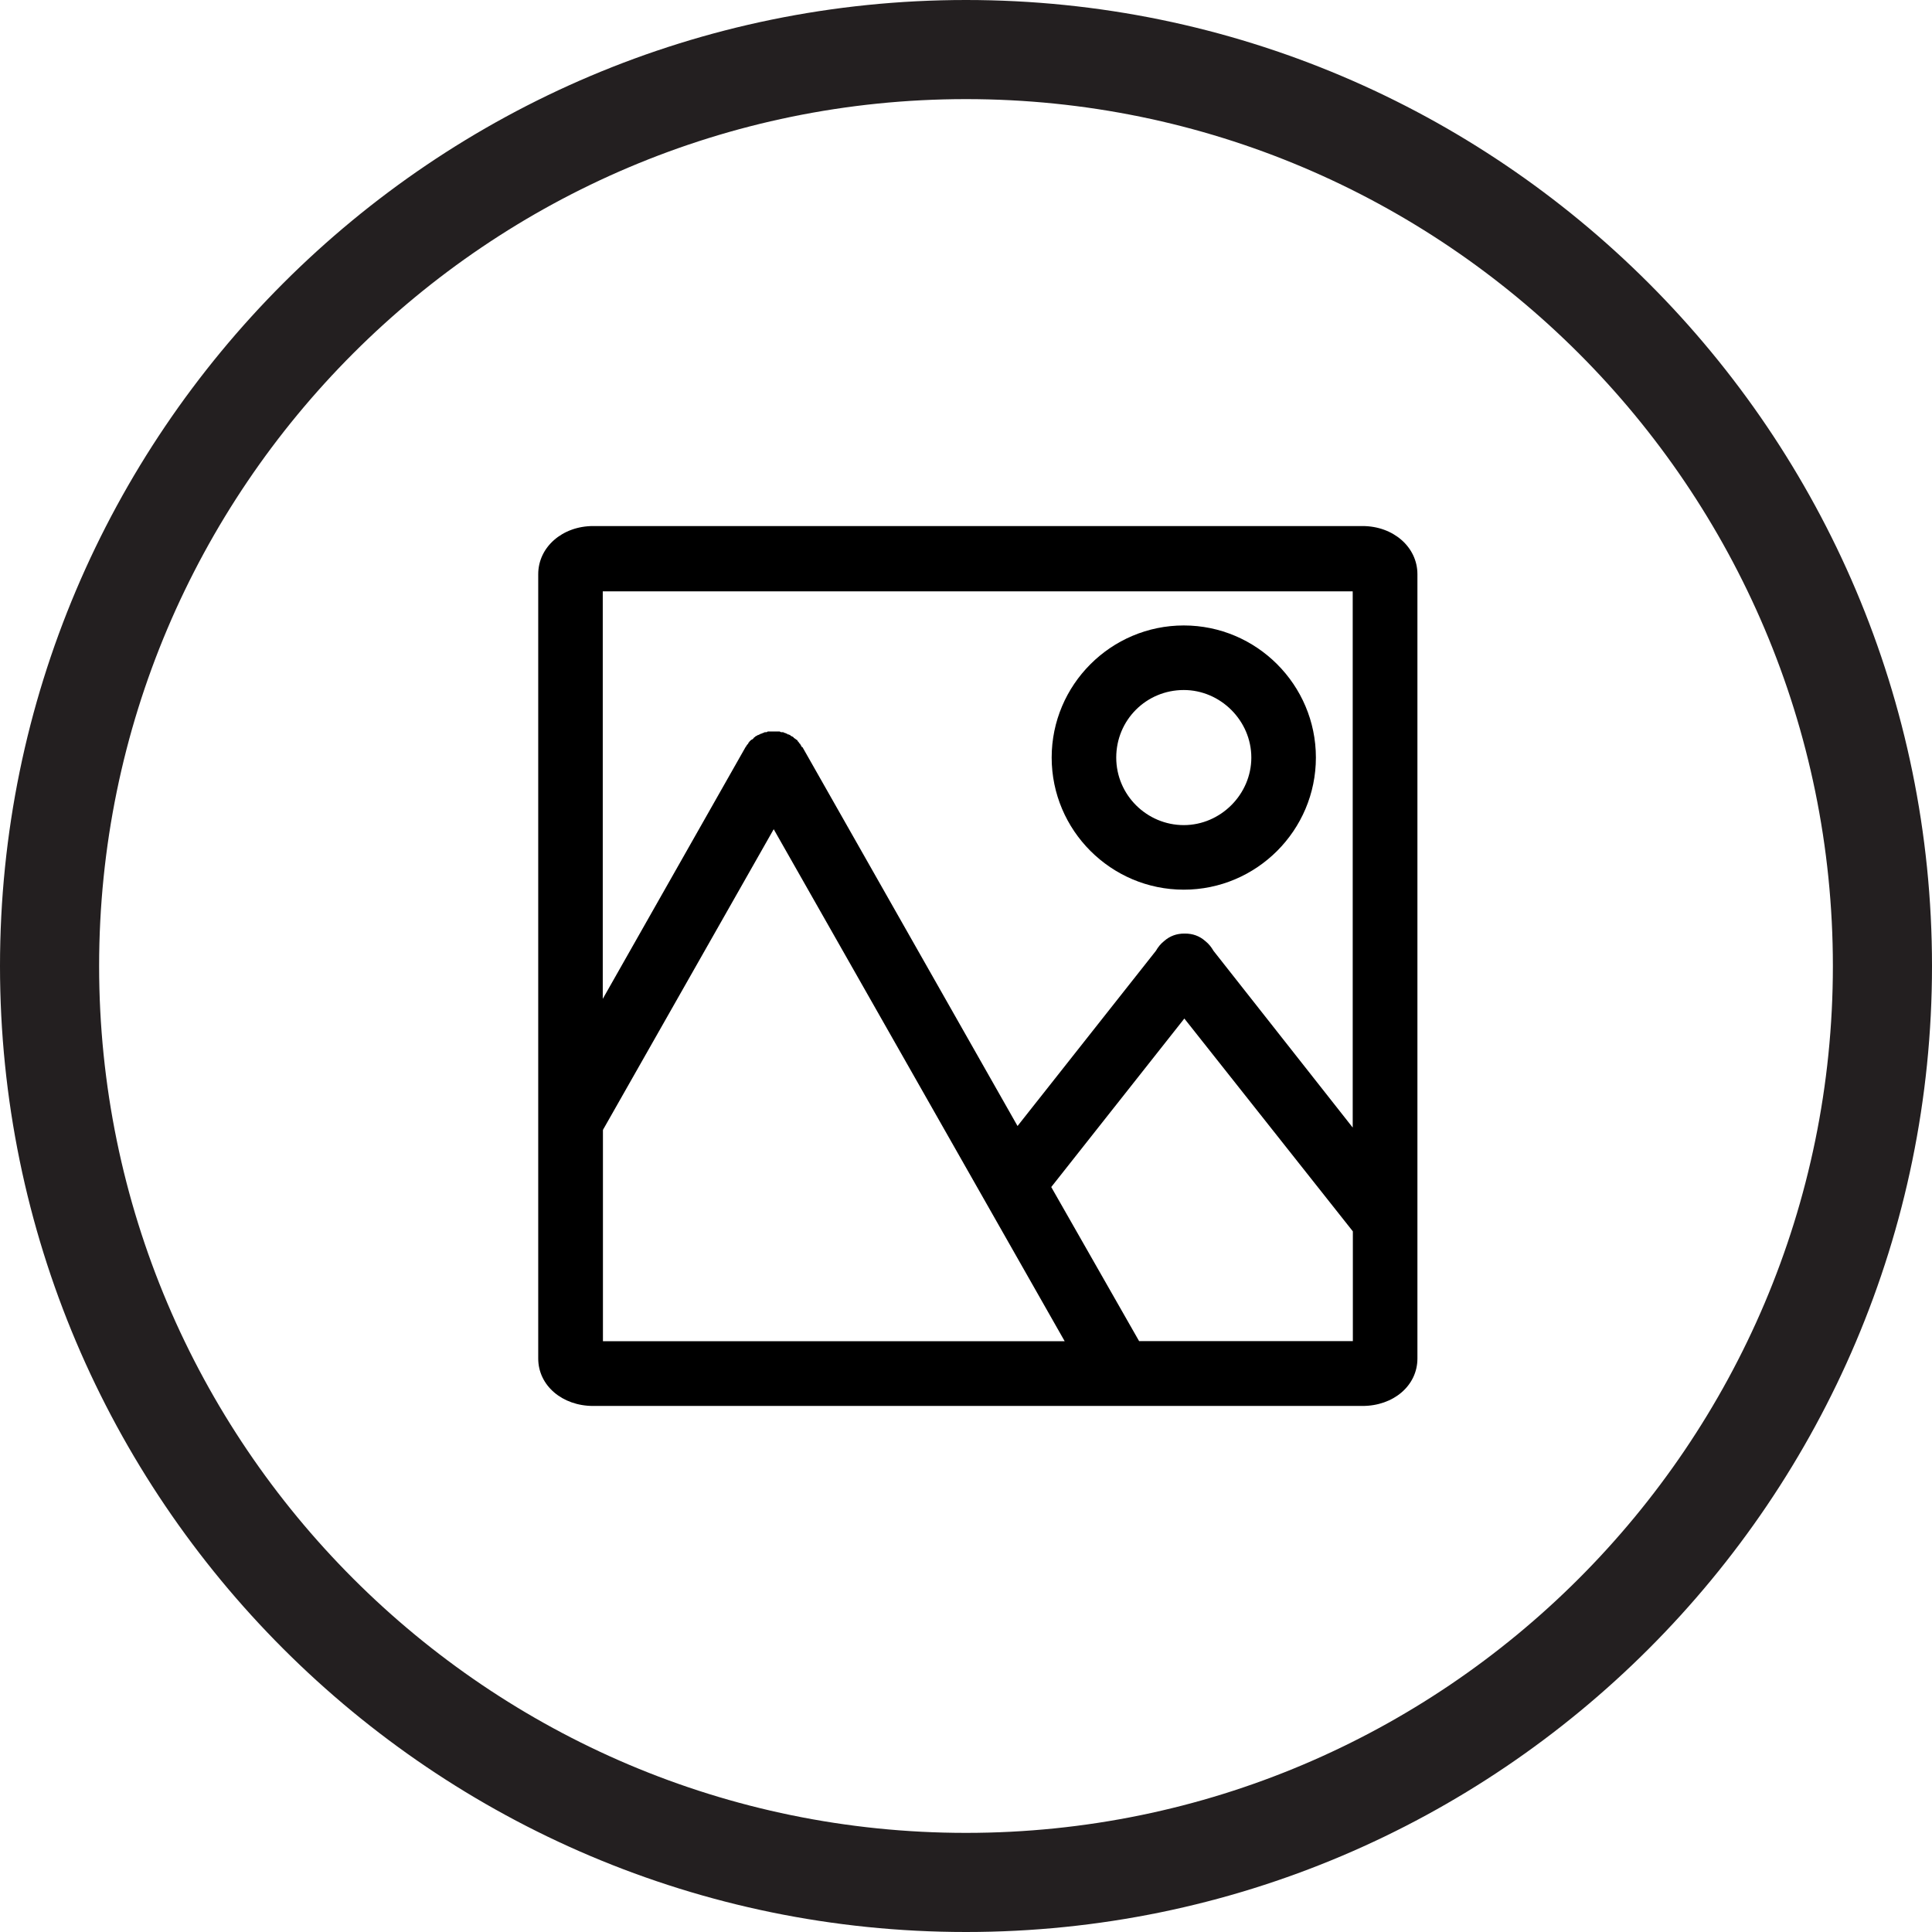
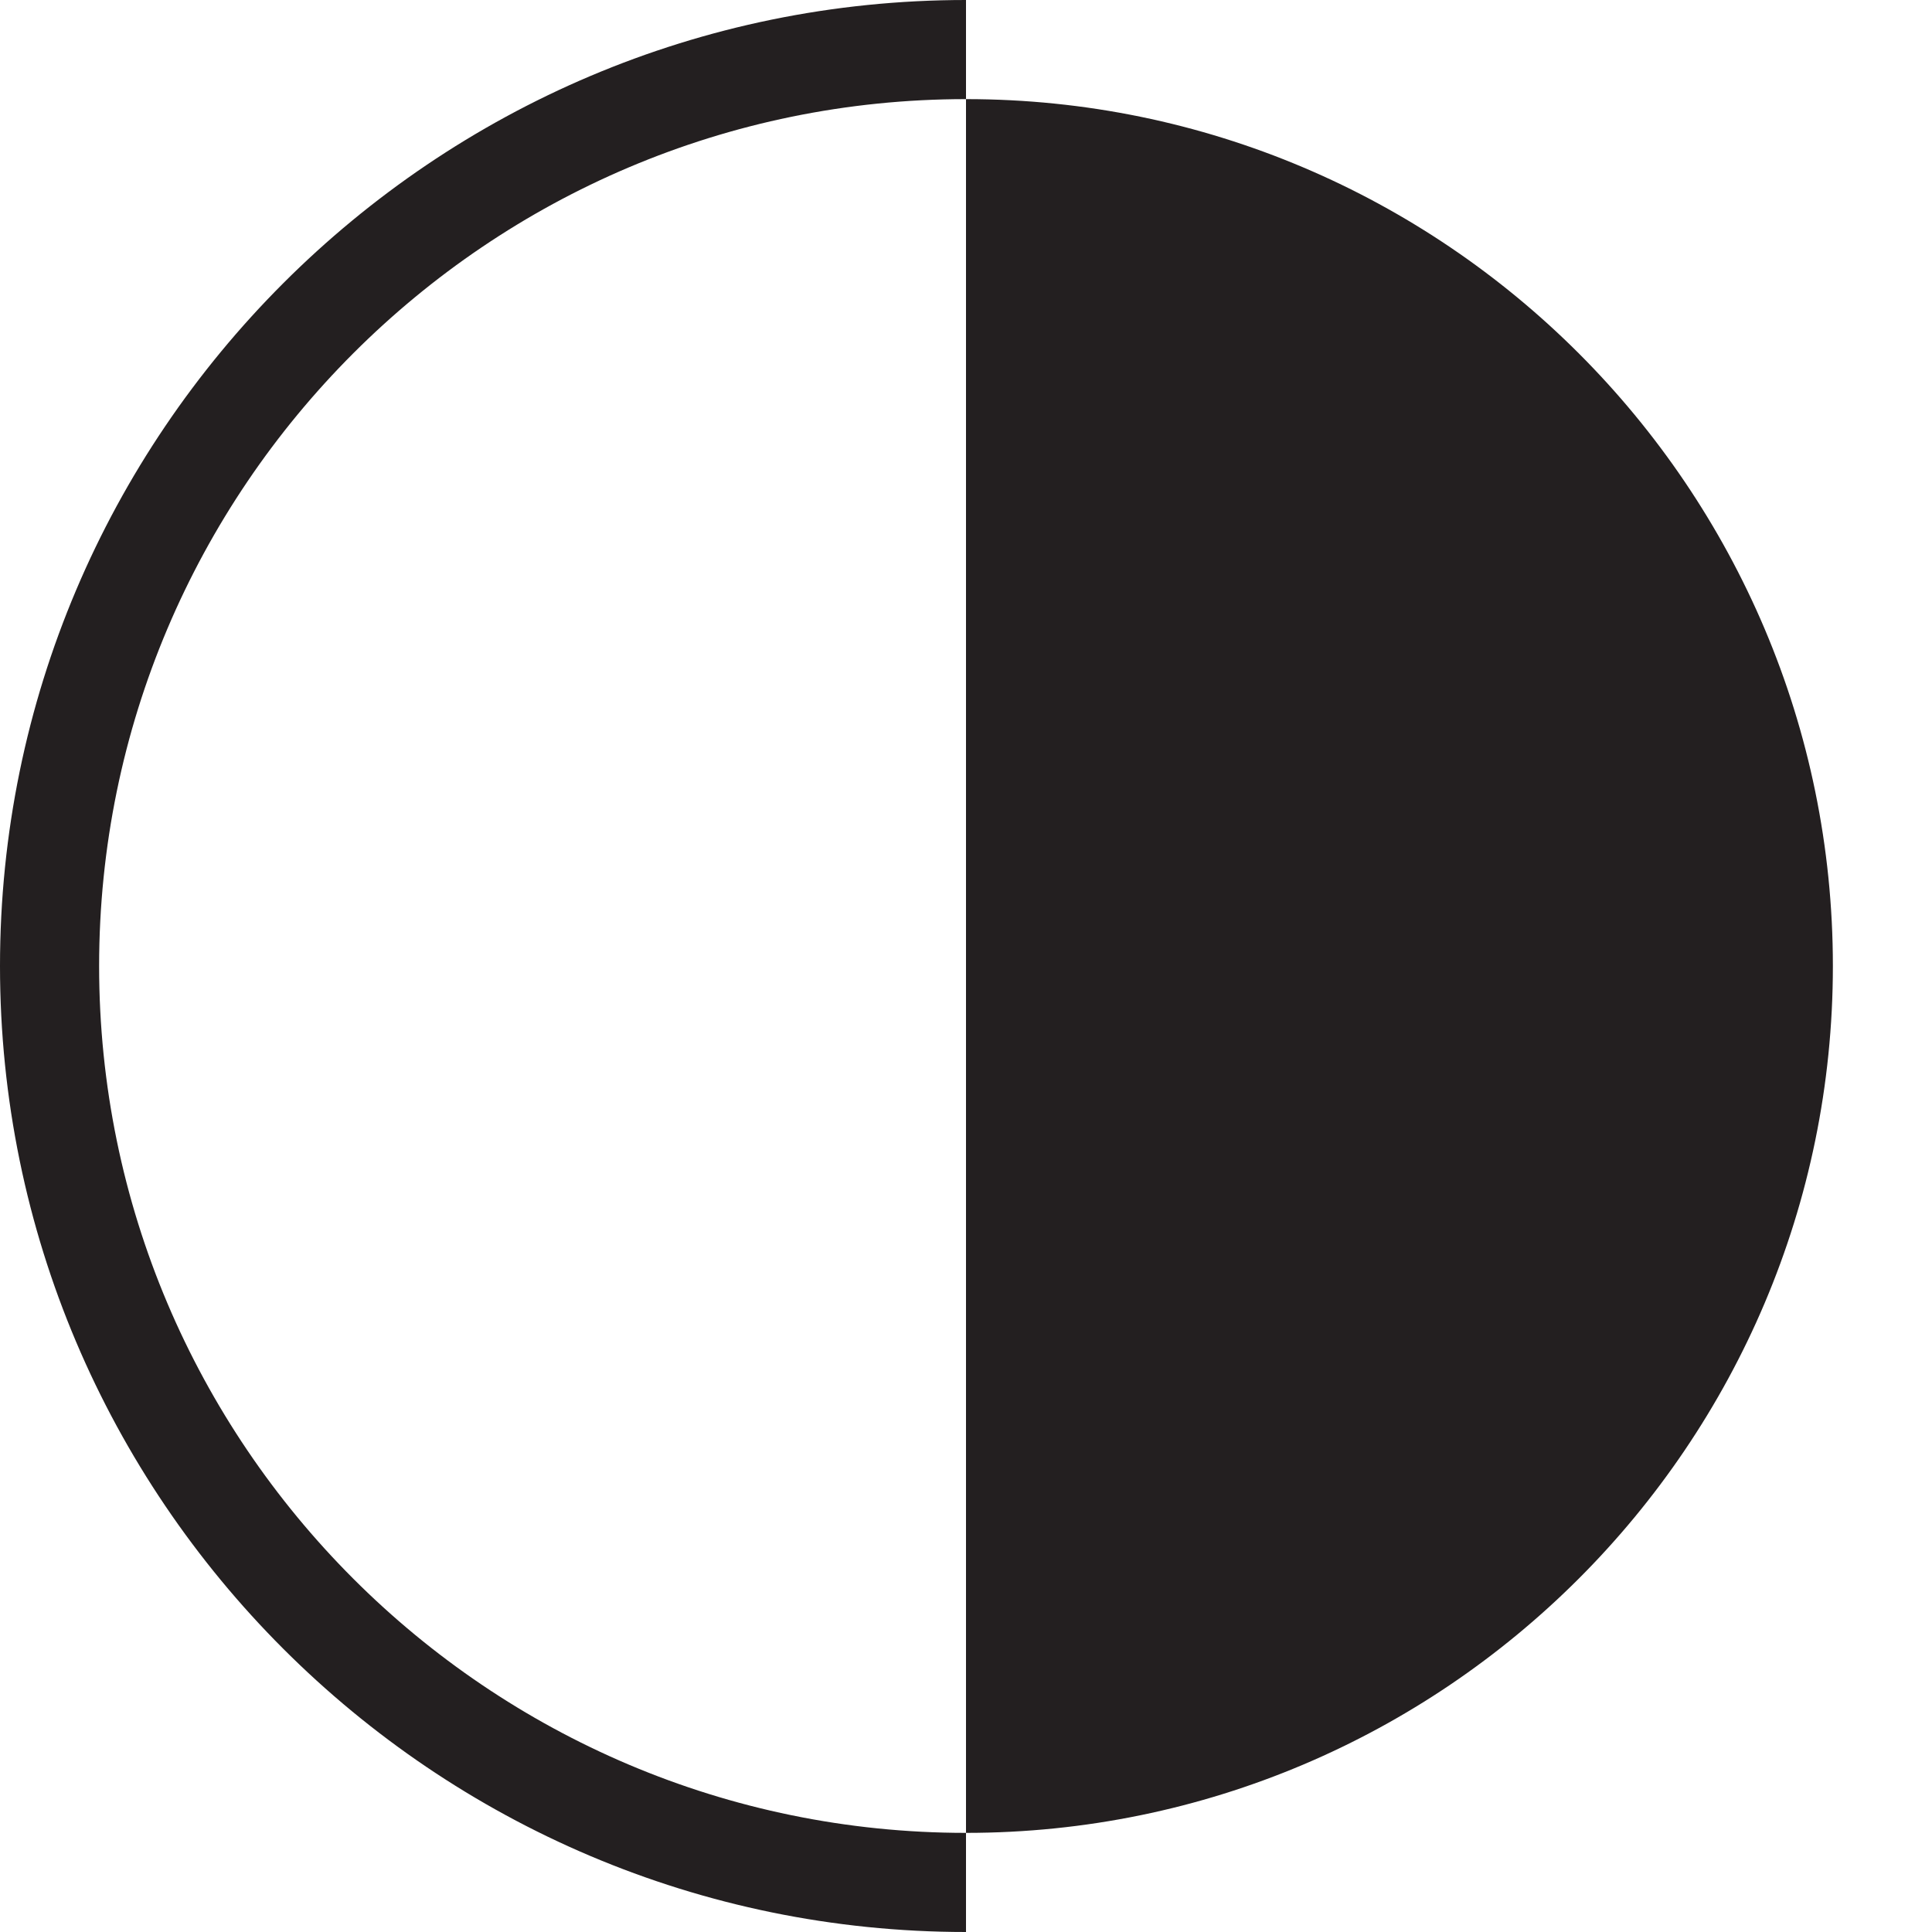
<svg xmlns="http://www.w3.org/2000/svg" id="Layer_1" viewBox="0 0 136.44 136.44">
  <defs>
    <style>.cls-1{fill:none;}.cls-2{fill:#231f20;}.cls-3{clip-path:url(#clippath);}</style>
    <clipPath id="clippath">
-       <rect class="cls-1" x="38.02" y="37.15" width="62.08" height="62.13" />
-     </clipPath>
+       </clipPath>
  </defs>
-   <path class="cls-2" d="M68.22,136.44C30.6,136.44,0,105.84,0,68.22S30.6,0,68.22,0s68.22,30.6,68.22,68.22-30.6,68.22-68.22,68.22ZM68.22,7C34.46,7,7,34.46,7,68.22s27.46,61.22,61.22,61.22,61.22-27.46,61.22-61.22S101.98,7,68.22,7Z" />
+   <path class="cls-2" d="M68.22,136.44C30.6,136.44,0,105.84,0,68.22S30.6,0,68.22,0ZM68.22,7C34.46,7,7,34.46,7,68.22s27.46,61.22,61.22,61.22,61.22-27.46,61.22-61.22S101.98,7,68.22,7Z" />
  <g class="cls-3">
    <path d="M80.45,94.72l-6.21-10.89,9.4-11.9,11.9,15.03v7.75h-15.08ZM42.59,79.8c0-.05.05-.11.05-.11l12-21.13,20.55,36.16h-32.61v-14.92ZM95.53,41.77v37.86l-9.83-12.48c-.16-.27-.32-.48-.58-.69-.42-.37-.9-.53-1.43-.53h-.05c-.53,0-1.01.16-1.43.53-.26.21-.42.42-.58.69l-9.77,12.37-15.19-26.76h-.05c0-.05-.05-.11-.05-.11q-.05-.05-.05-.11c-.05,0-.05-.05-.11-.11,0,0,0-.05-.05-.05,0-.05-.05-.05-.05-.11-.05,0-.05-.05-.11-.05,0-.05-.05-.05-.05-.05-.05-.05-.11-.05-.11-.11-.05,0-.05-.05-.11-.05,0,0-.05-.05-.11-.05v-.05h-.05c-.05-.05-.11-.05-.16-.05,0-.05-.05-.05-.05-.05-.05,0-.11-.05-.11-.05-.05,0-.11,0-.11-.05h-.11c-.05,0-.11,0-.16-.05h-.85q-.05.05-.11.05h-.11q-.05.05-.11.05c-.05,0-.05.05-.11.05s-.05,0-.11.05q-.05,0-.11.05h-.05l-.05.05s-.05,0-.11.05l-.05.05c-.05,0-.05.05-.11.11q-.05,0-.05.05c-.05,0-.11.05-.11.05q-.05.05-.11.11s0,.05-.05.05c0,.05-.05.11-.05.11l-.05.05c-.05.05-.05.11-.11.16l-10.09,17.79v-28.78h52.94ZM96.22,37.15h-54.33c-2.18,0-3.88,1.49-3.88,3.4v55.39c0,1.91,1.7,3.35,3.88,3.35h54.33c2.18,0,3.88-1.43,3.88-3.35v-55.39c0-1.91-1.7-3.4-3.88-3.4" />
    <path d="M83.6,48.73c2.6,0,4.77,2.17,4.77,4.77s-2.17,4.77-4.77,4.77-4.77-2.12-4.77-4.77,2.12-4.77,4.77-4.77M83.6,62.83c5.14,0,9.33-4.19,9.33-9.33s-4.19-9.33-9.33-9.33-9.33,4.19-9.33,9.33,4.19,9.33,9.33,9.33" />
  </g>
</svg>